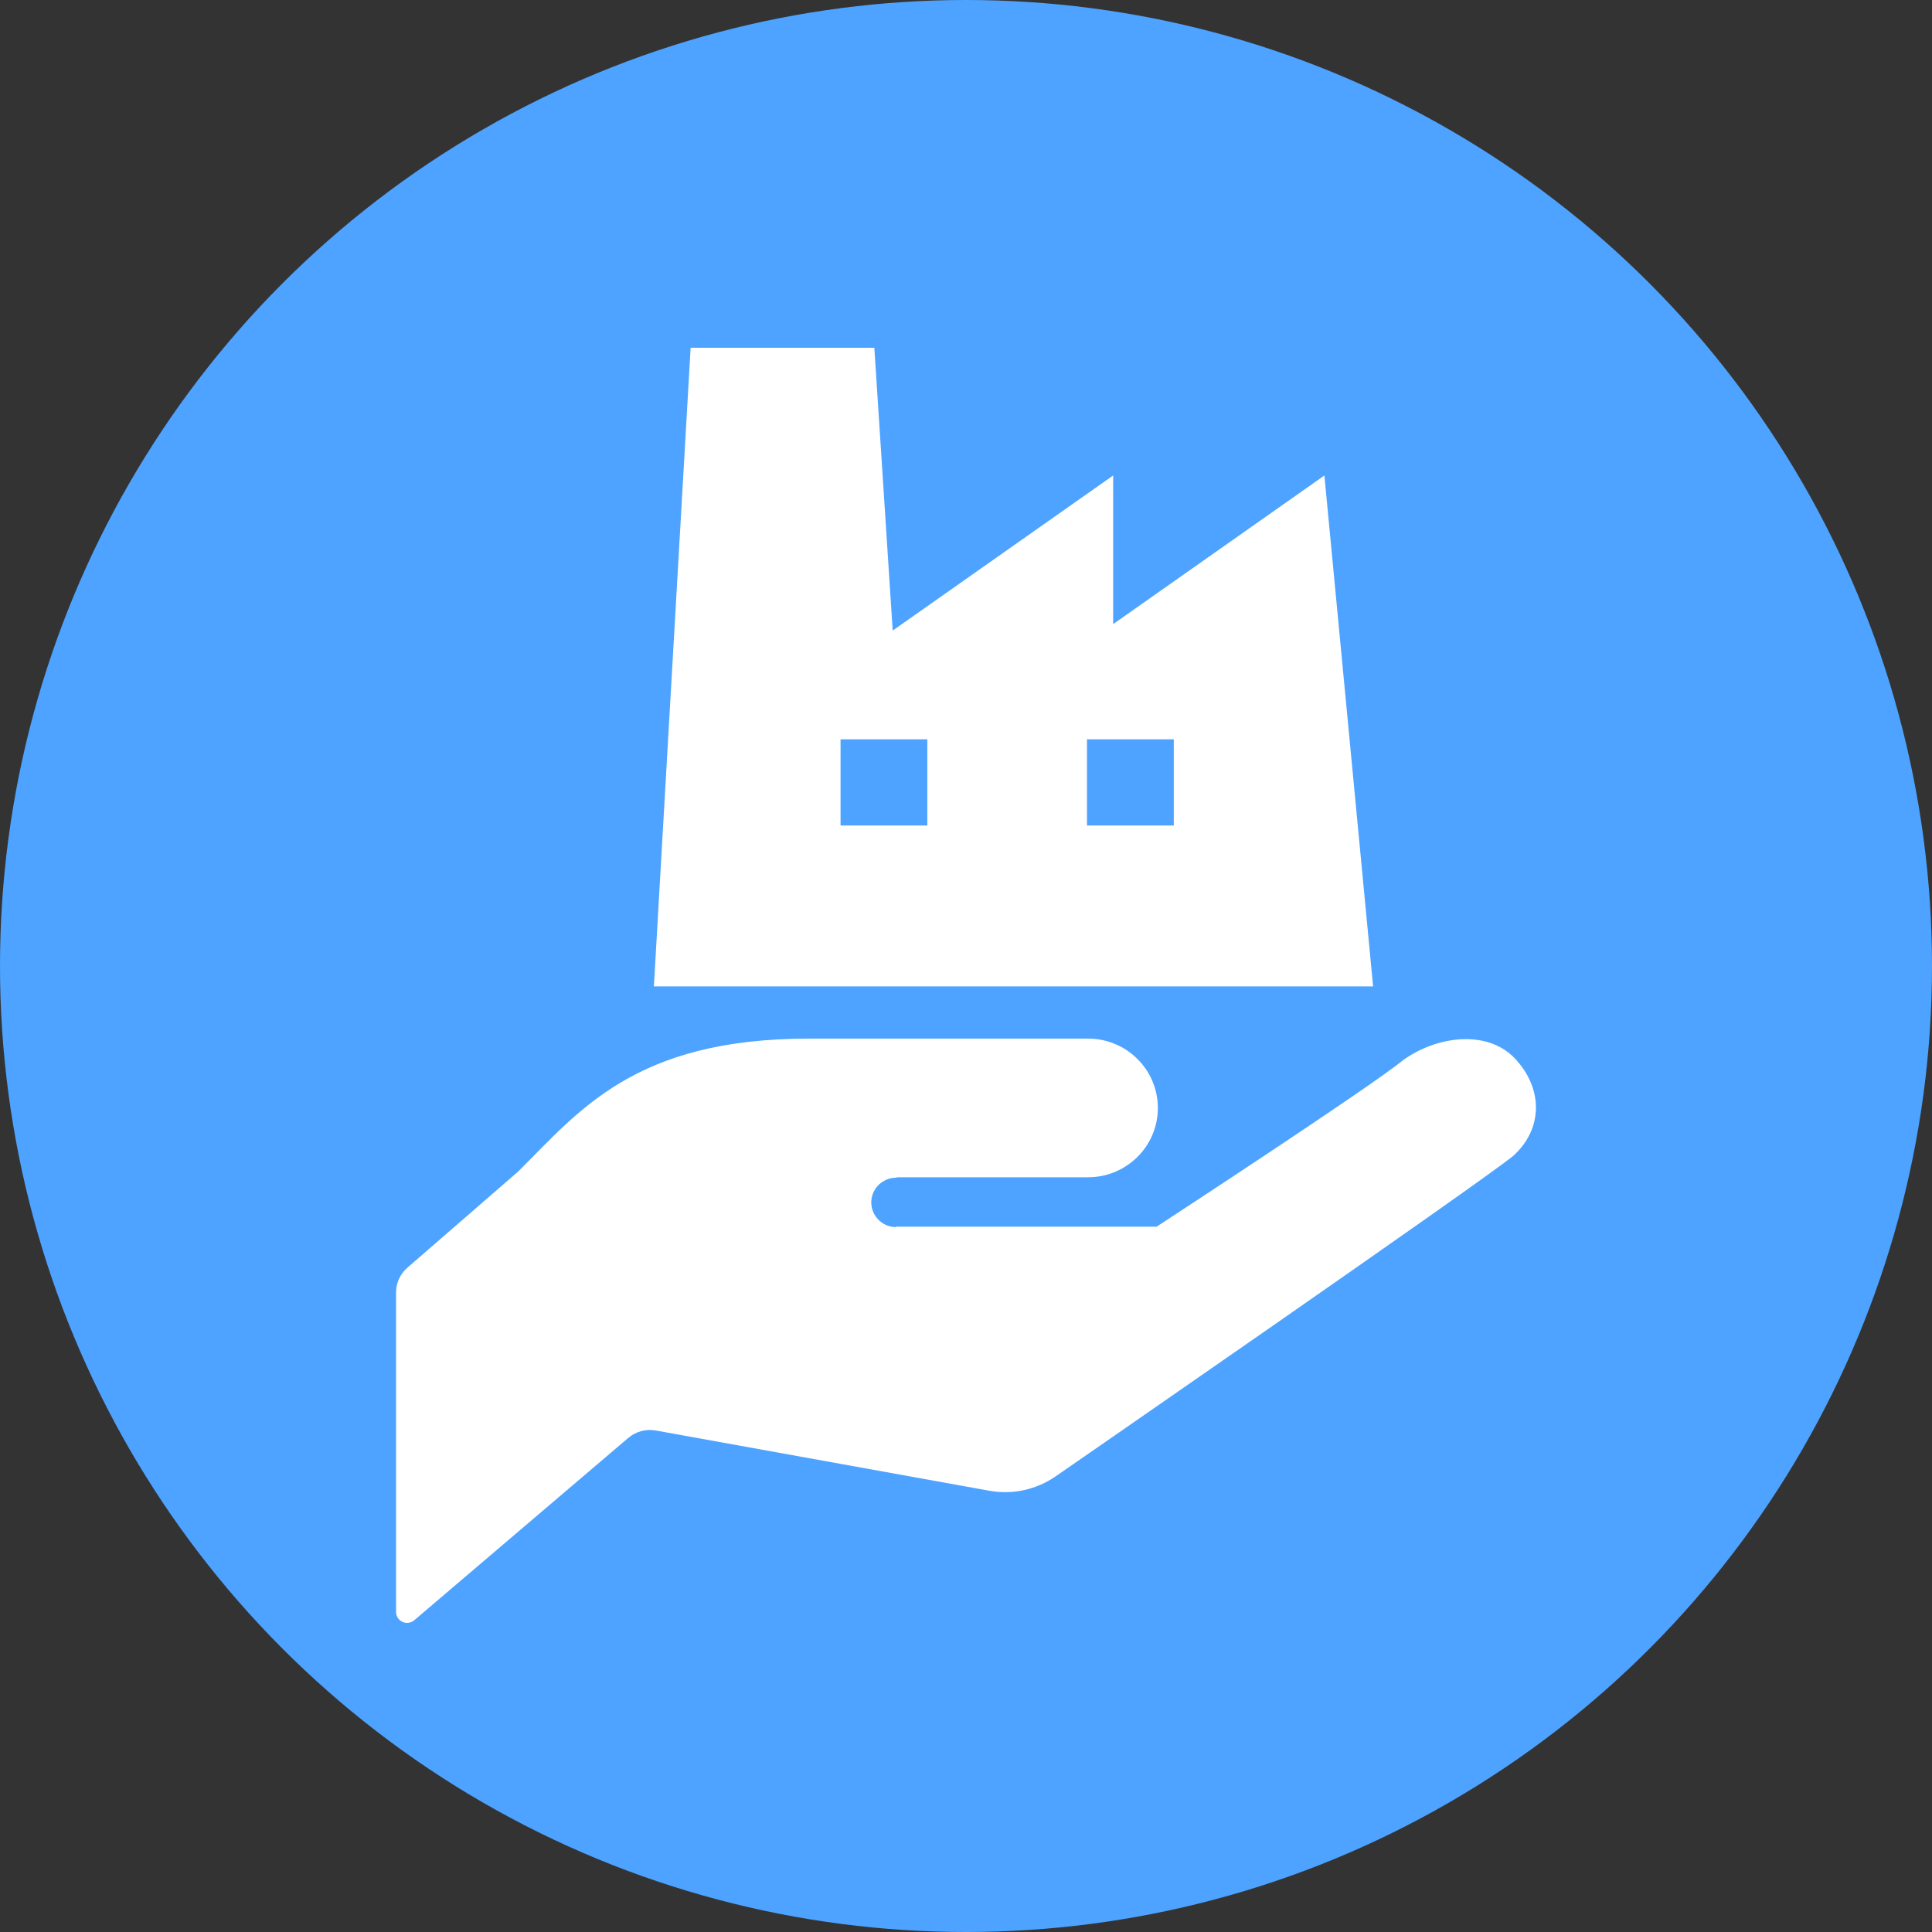
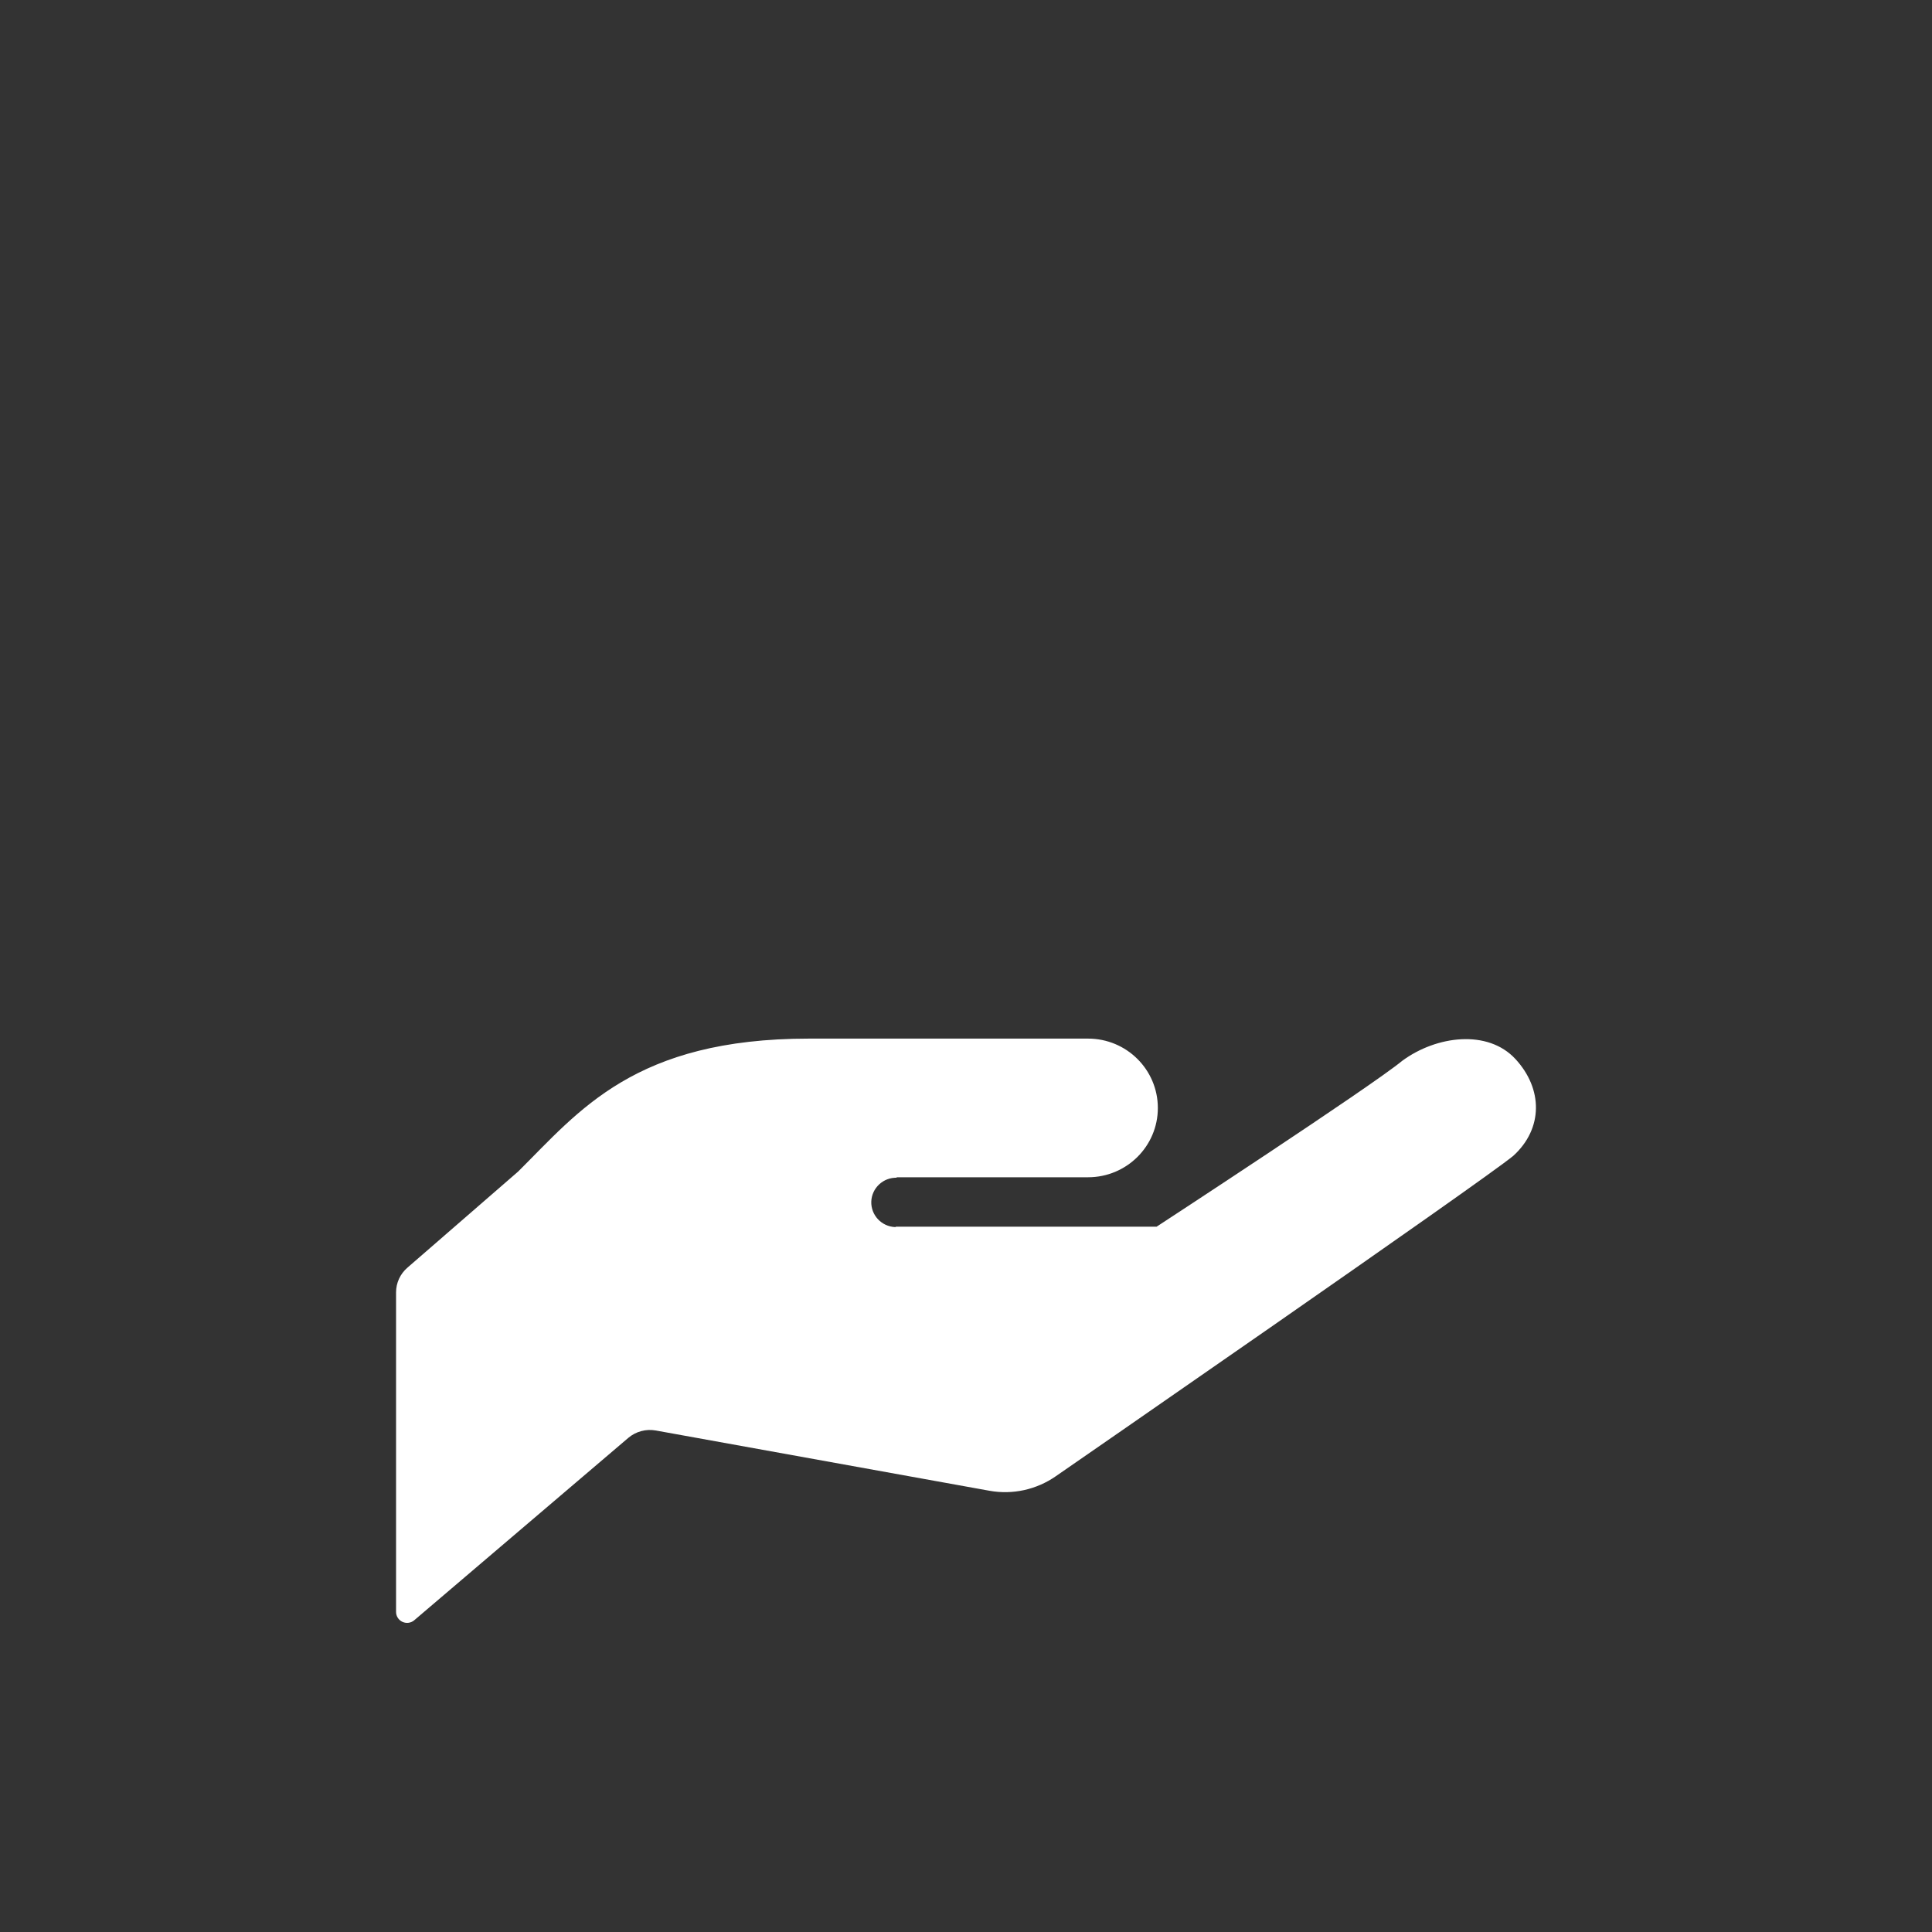
<svg xmlns="http://www.w3.org/2000/svg" width="200px" height="200px" viewBox="0 0 200 200" version="1.1">
  <rect x="0" y="0" width="200" height="200" fill="#333333" stroke="none" />
  <title>icon_wecan01</title>
  <desc>Created with Sketch.</desc>
  <g id="Page-1" stroke="none" stroke-width="1" fill="none" fill-rule="evenodd">
    <g id="lab" transform="translate(-154, -776)">
      <g id="section#intro" transform="translate(50, 544)">
        <g id="icon_labo01" transform="translate(0, 163)">
          <g id="icon_wecan01" transform="translate(104, 69)">
-             <circle id="Oval" fill="#4DA3FF" cx="100" cy="100" r="100" />
            <g id="Group" stroke-width="1" transform="translate(41, 36)" fill="#FFFFFF">
              <path d="M115.877,73.629 C113.026,70.542 107.716,71.199 104.165,73.809 C100.919,76.496 78.733,90.985 78.733,90.985 L51.767,90.985 L51.683,91.027 C50.262,90.981 49.152,89.796 49.195,88.387 C49.246,86.975 50.441,85.87 51.852,85.919 L51.767,85.87 C56.589,85.87 71.635,85.87 71.635,85.87 C75.624,85.87 78.86,82.659 78.86,78.698 C78.86,74.73 75.624,71.516 71.635,71.516 C68.023,71.516 60.803,71.516 42.746,71.516 C24.684,71.516 18.965,78.997 12.643,85.274 L1.176,95.229 C0.428,95.874 7.10542736e-15,96.802 7.10542736e-15,97.788 L7.10542736e-15,130.872 C7.10542736e-15,131.309 0.263,131.713 0.668,131.898 C1.073,132.08 1.547,132.017 1.886,131.724 L24.049,112.842 C24.83,112.183 25.874,111.903 26.881,112.083 L61.423,118.322 C63.832,118.757 66.31,118.208 68.319,116.803 C68.319,116.803 112.401,86.342 115.66,83.647 C118.76,80.82 118.727,76.716 115.877,73.629 Z" id="Path" />
-               <path d="M96.102,13.222 L74.233,28.608 L74.233,13.222 L51.412,29.277 L49.511,-7.10542736e-15 L30.493,-7.10542736e-15 L26.69,66.11 L101.143,66.11 L96.102,13.222 Z M54.995,49.454 L46.013,49.454 L46.013,40.531 L54.995,40.531 L54.995,49.454 Z M80.51,49.454 L71.525,49.454 L71.525,40.531 L80.51,40.531 L80.51,49.454 Z" id="Shape" />
            </g>
          </g>
        </g>
      </g>
    </g>
  </g>
</svg>